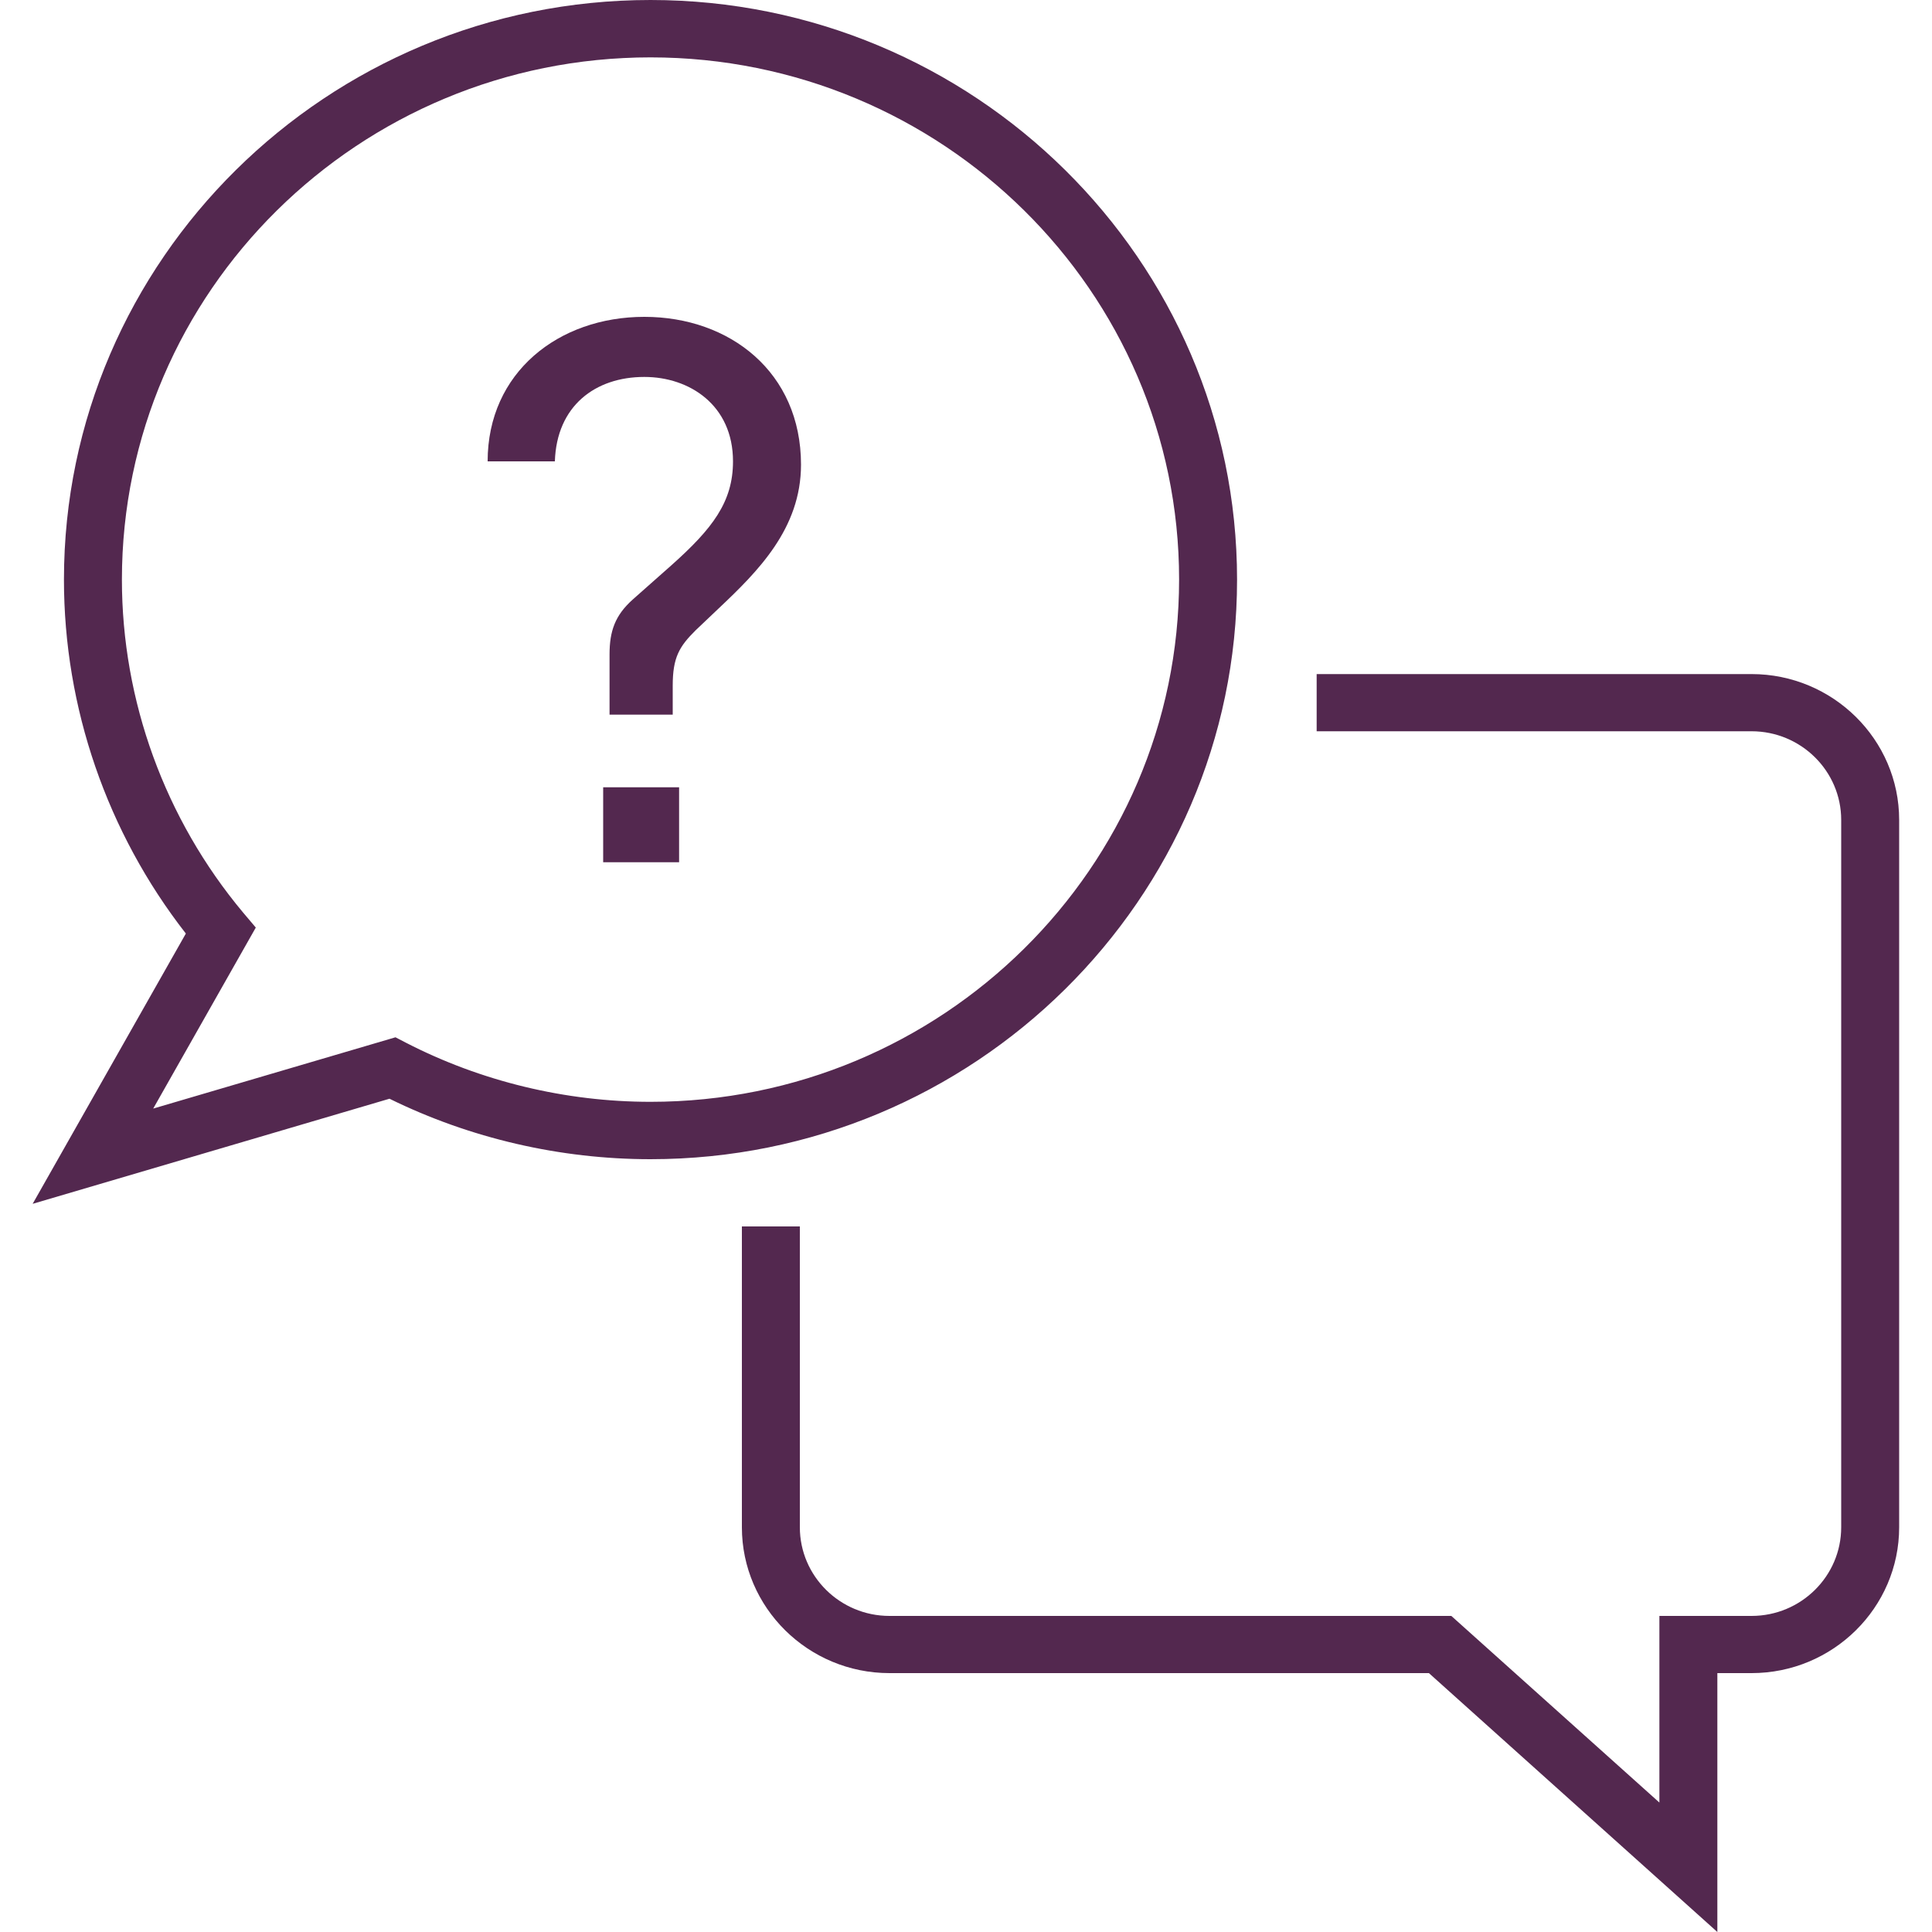
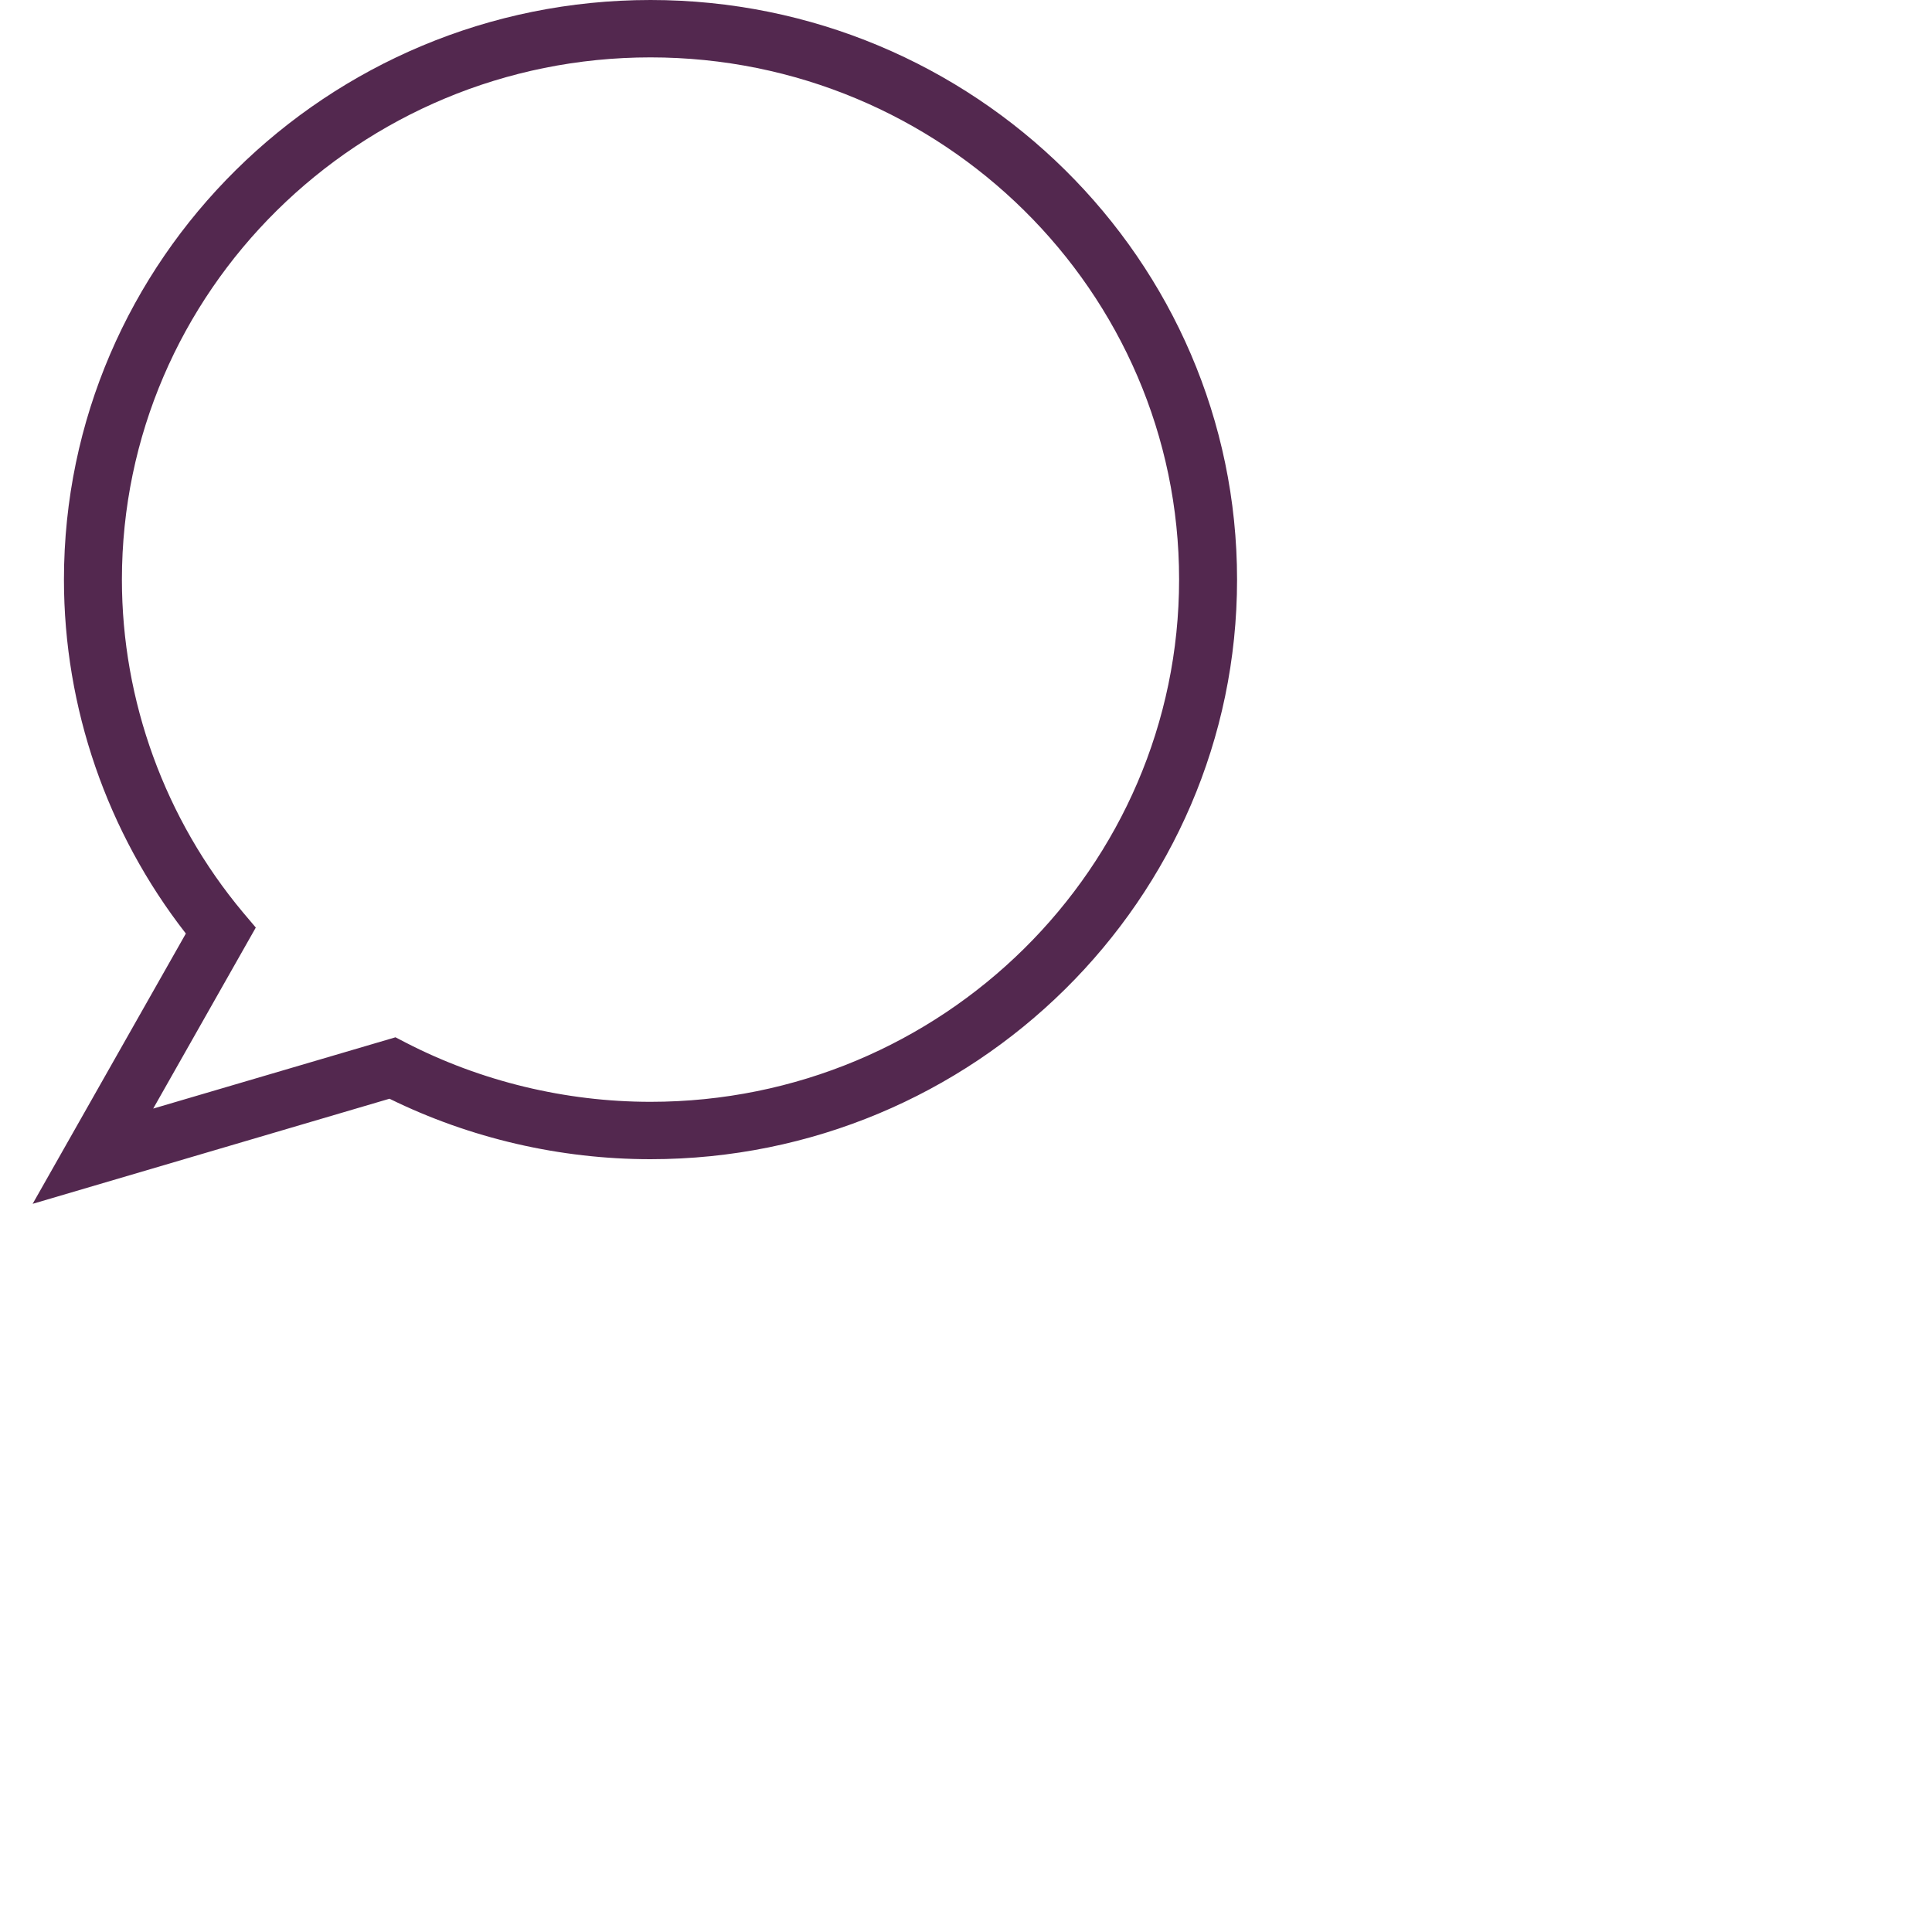
<svg xmlns="http://www.w3.org/2000/svg" id="Layer_2" data-name="Layer 2" width="100" height="100" viewBox="0 0 100 100">
  <defs>
    <style>
      .cls-1 {
        fill: #53284f;
        stroke-width: 0px;
      }
    </style>
  </defs>
-   <path class="cls-1" d="M1.69,62.31l7.93-13.99c-4.08-5.23-6.31-11.69-6.31-18.32C3.31,13.46,16.93,0,33.67,0s30.36,13.46,30.36,30-13.62,30-30.36,30c-4.68,0-9.34-1.08-13.51-3.13L1.69,62.31ZM33.67,2.97C18.58,2.97,6.31,15.09,6.31,30c0,6.28,2.23,12.4,6.27,17.23l.66.78-5.31,9.37,12.54-3.69.54.28c3.88,2,8.26,3.06,12.66,3.06,15.09,0,27.36-12.13,27.36-27.04S48.75,2.97,33.67,2.97Z" />
-   <path class="cls-1" d="M88.89,100l-14.93-13.4h-27.92c-4.21,0-7.64-3.39-7.64-7.55v-15.57h3v15.57c0,2.53,2.08,4.59,4.64,4.59h29.08l10.77,9.66v-9.66h4.77c2.56,0,4.64-2.06,4.64-4.59v-36.61c0-2.53-2.08-4.59-4.64-4.59h-22.51v-2.96h22.51c4.21,0,7.64,3.39,7.64,7.55v36.61c0,4.16-3.43,7.55-7.64,7.55h-1.77v13.4Z" />
-   <path class="cls-1" d="M31.55,36.99v-3.12c0-1.21.29-2.02,1.19-2.83l2.01-1.78c2.13-1.9,3.19-3.28,3.19-5.38,0-2.91-2.25-4.37-4.59-4.37-2.54,0-4.54,1.5-4.63,4.37h-3.48c0-4.61,3.68-7.48,8.11-7.48s8.11,2.87,8.11,7.65c0,3.32-2.25,5.54-4.26,7.44l-1.19,1.13c-.86.85-1.19,1.42-1.19,2.87v1.5h-3.28ZM35.15,40.75h-3.93v3.88h3.93v-3.88Z" />
+   <path class="cls-1" d="M1.69,62.31l7.93-13.99c-4.08-5.23-6.31-11.69-6.31-18.32C3.31,13.46,16.93,0,33.67,0s30.36,13.46,30.36,30-13.62,30-30.36,30c-4.68,0-9.34-1.08-13.51-3.13L1.69,62.31M33.67,2.97C18.58,2.97,6.31,15.09,6.31,30c0,6.28,2.23,12.4,6.27,17.23l.66.78-5.31,9.37,12.54-3.69.54.28c3.88,2,8.26,3.06,12.66,3.06,15.09,0,27.36-12.13,27.36-27.04S48.75,2.97,33.67,2.97Z" />
</svg>